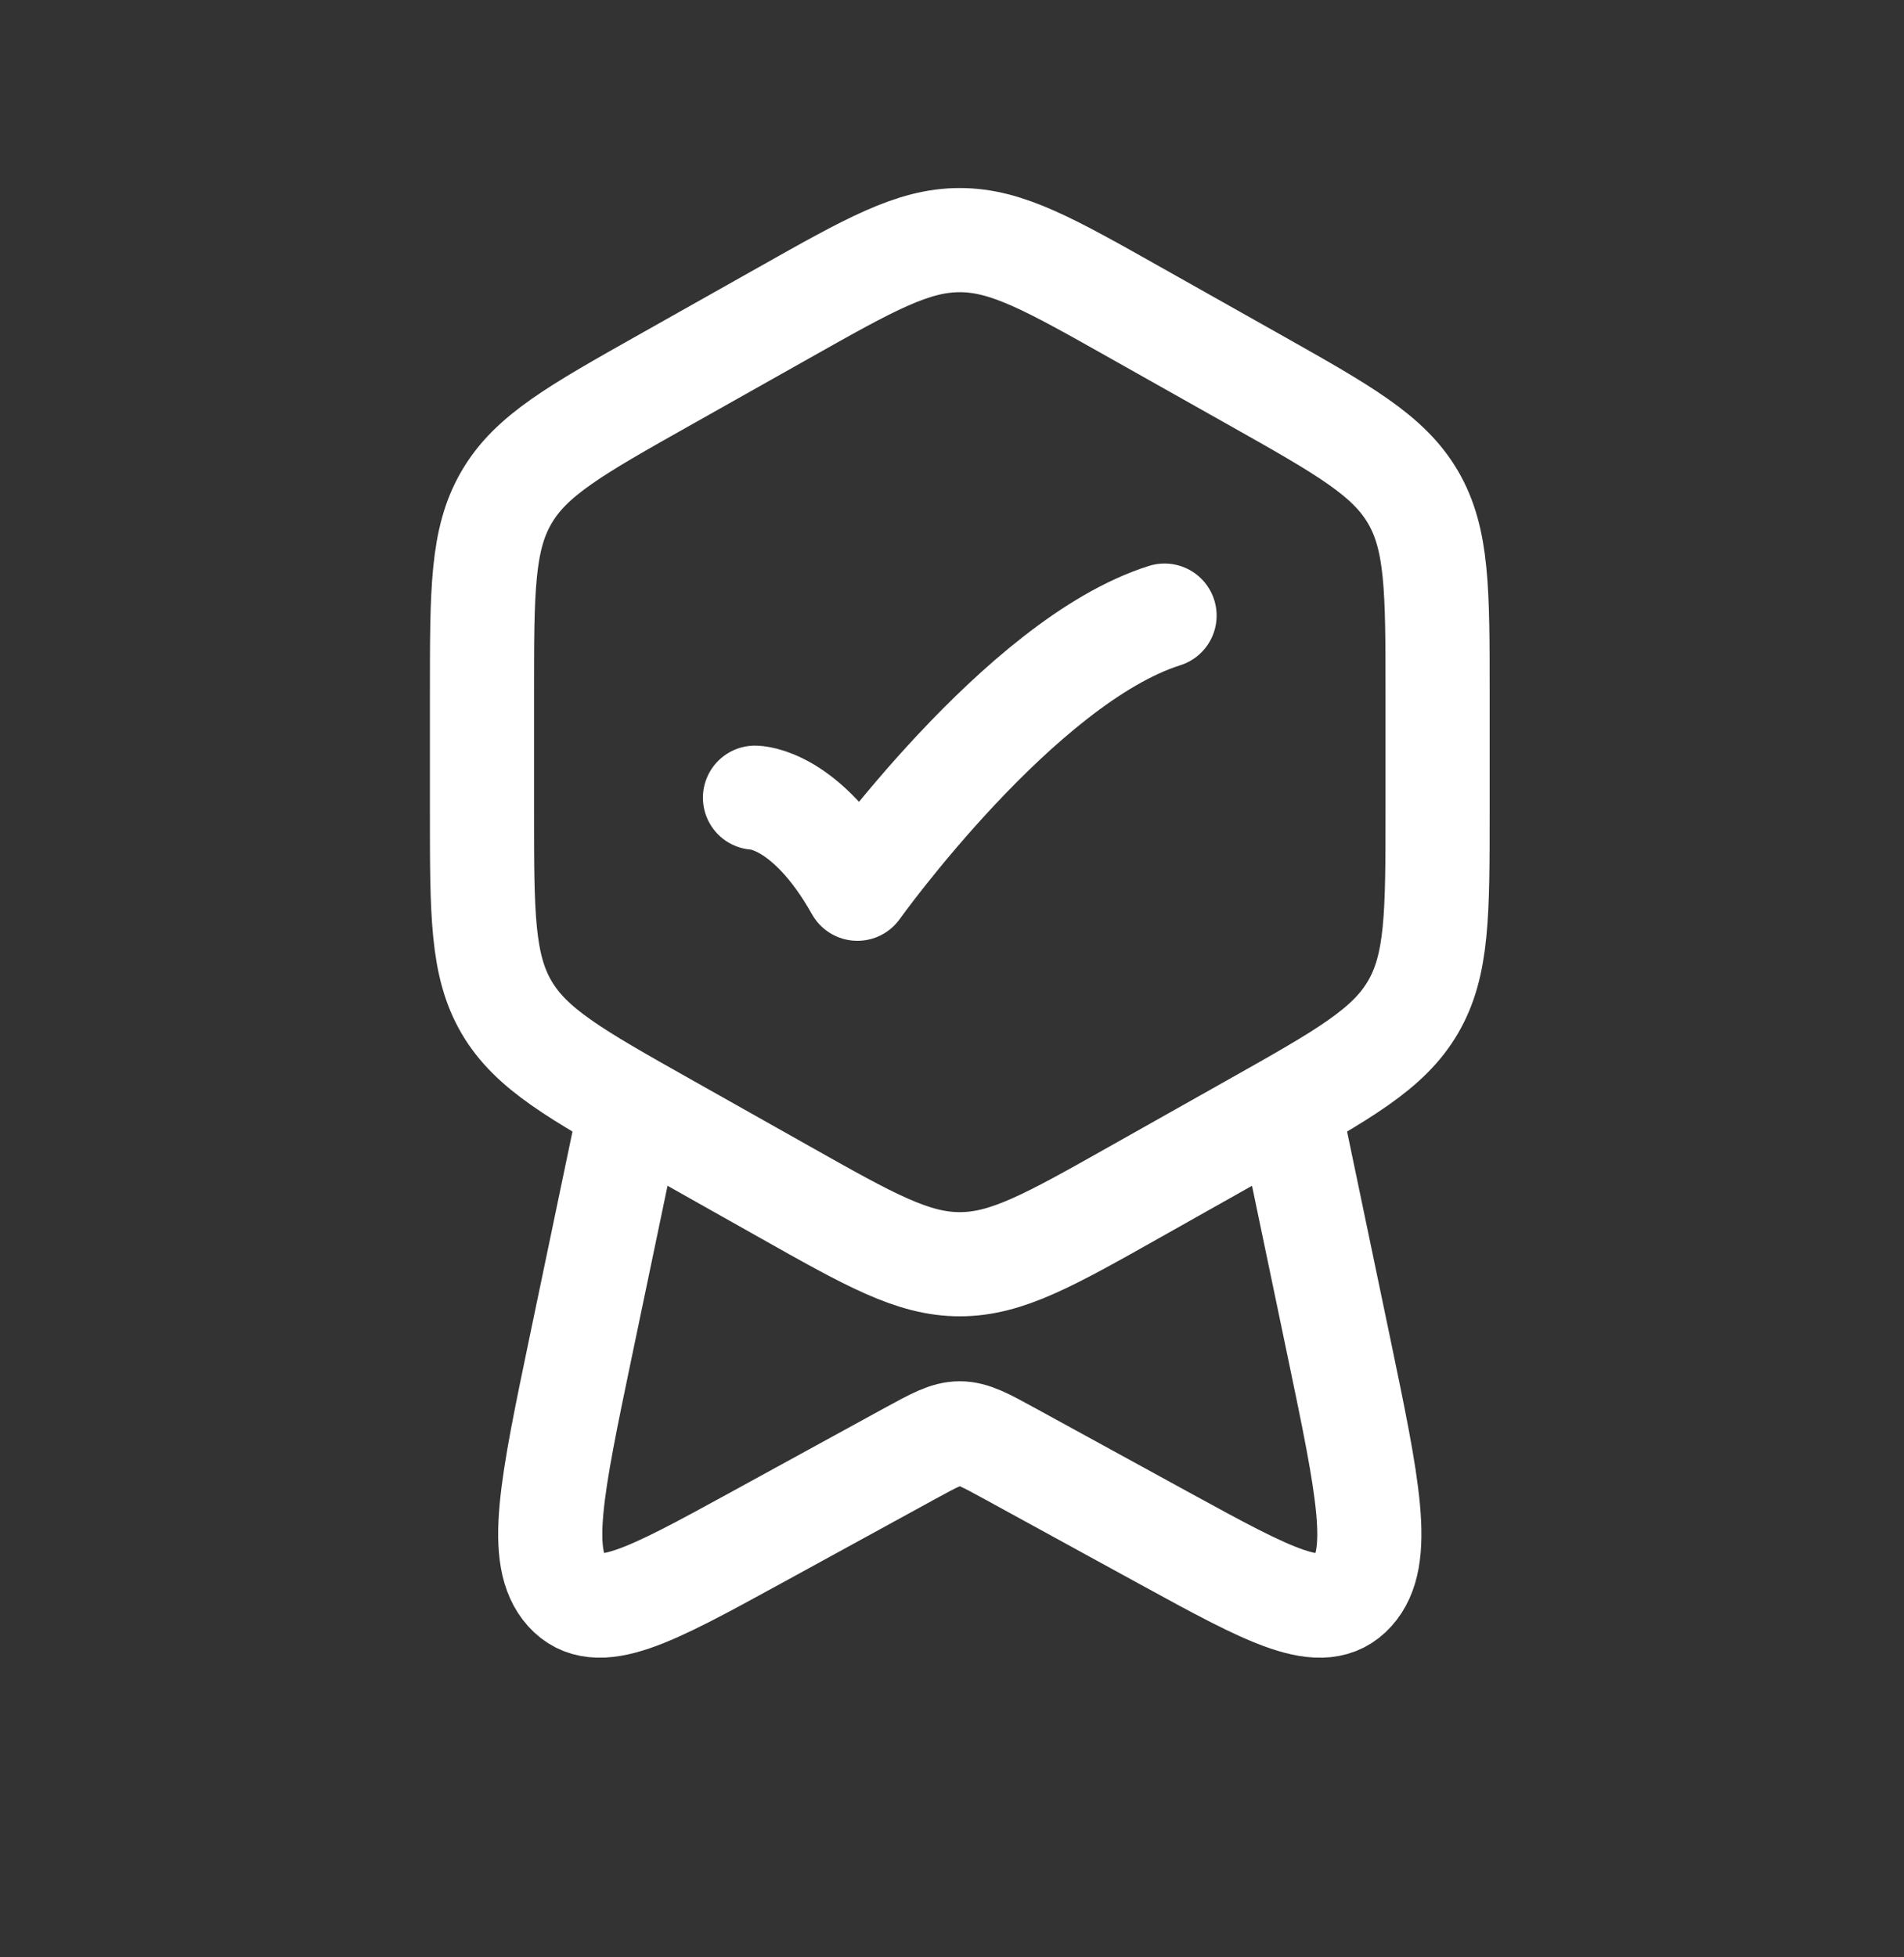
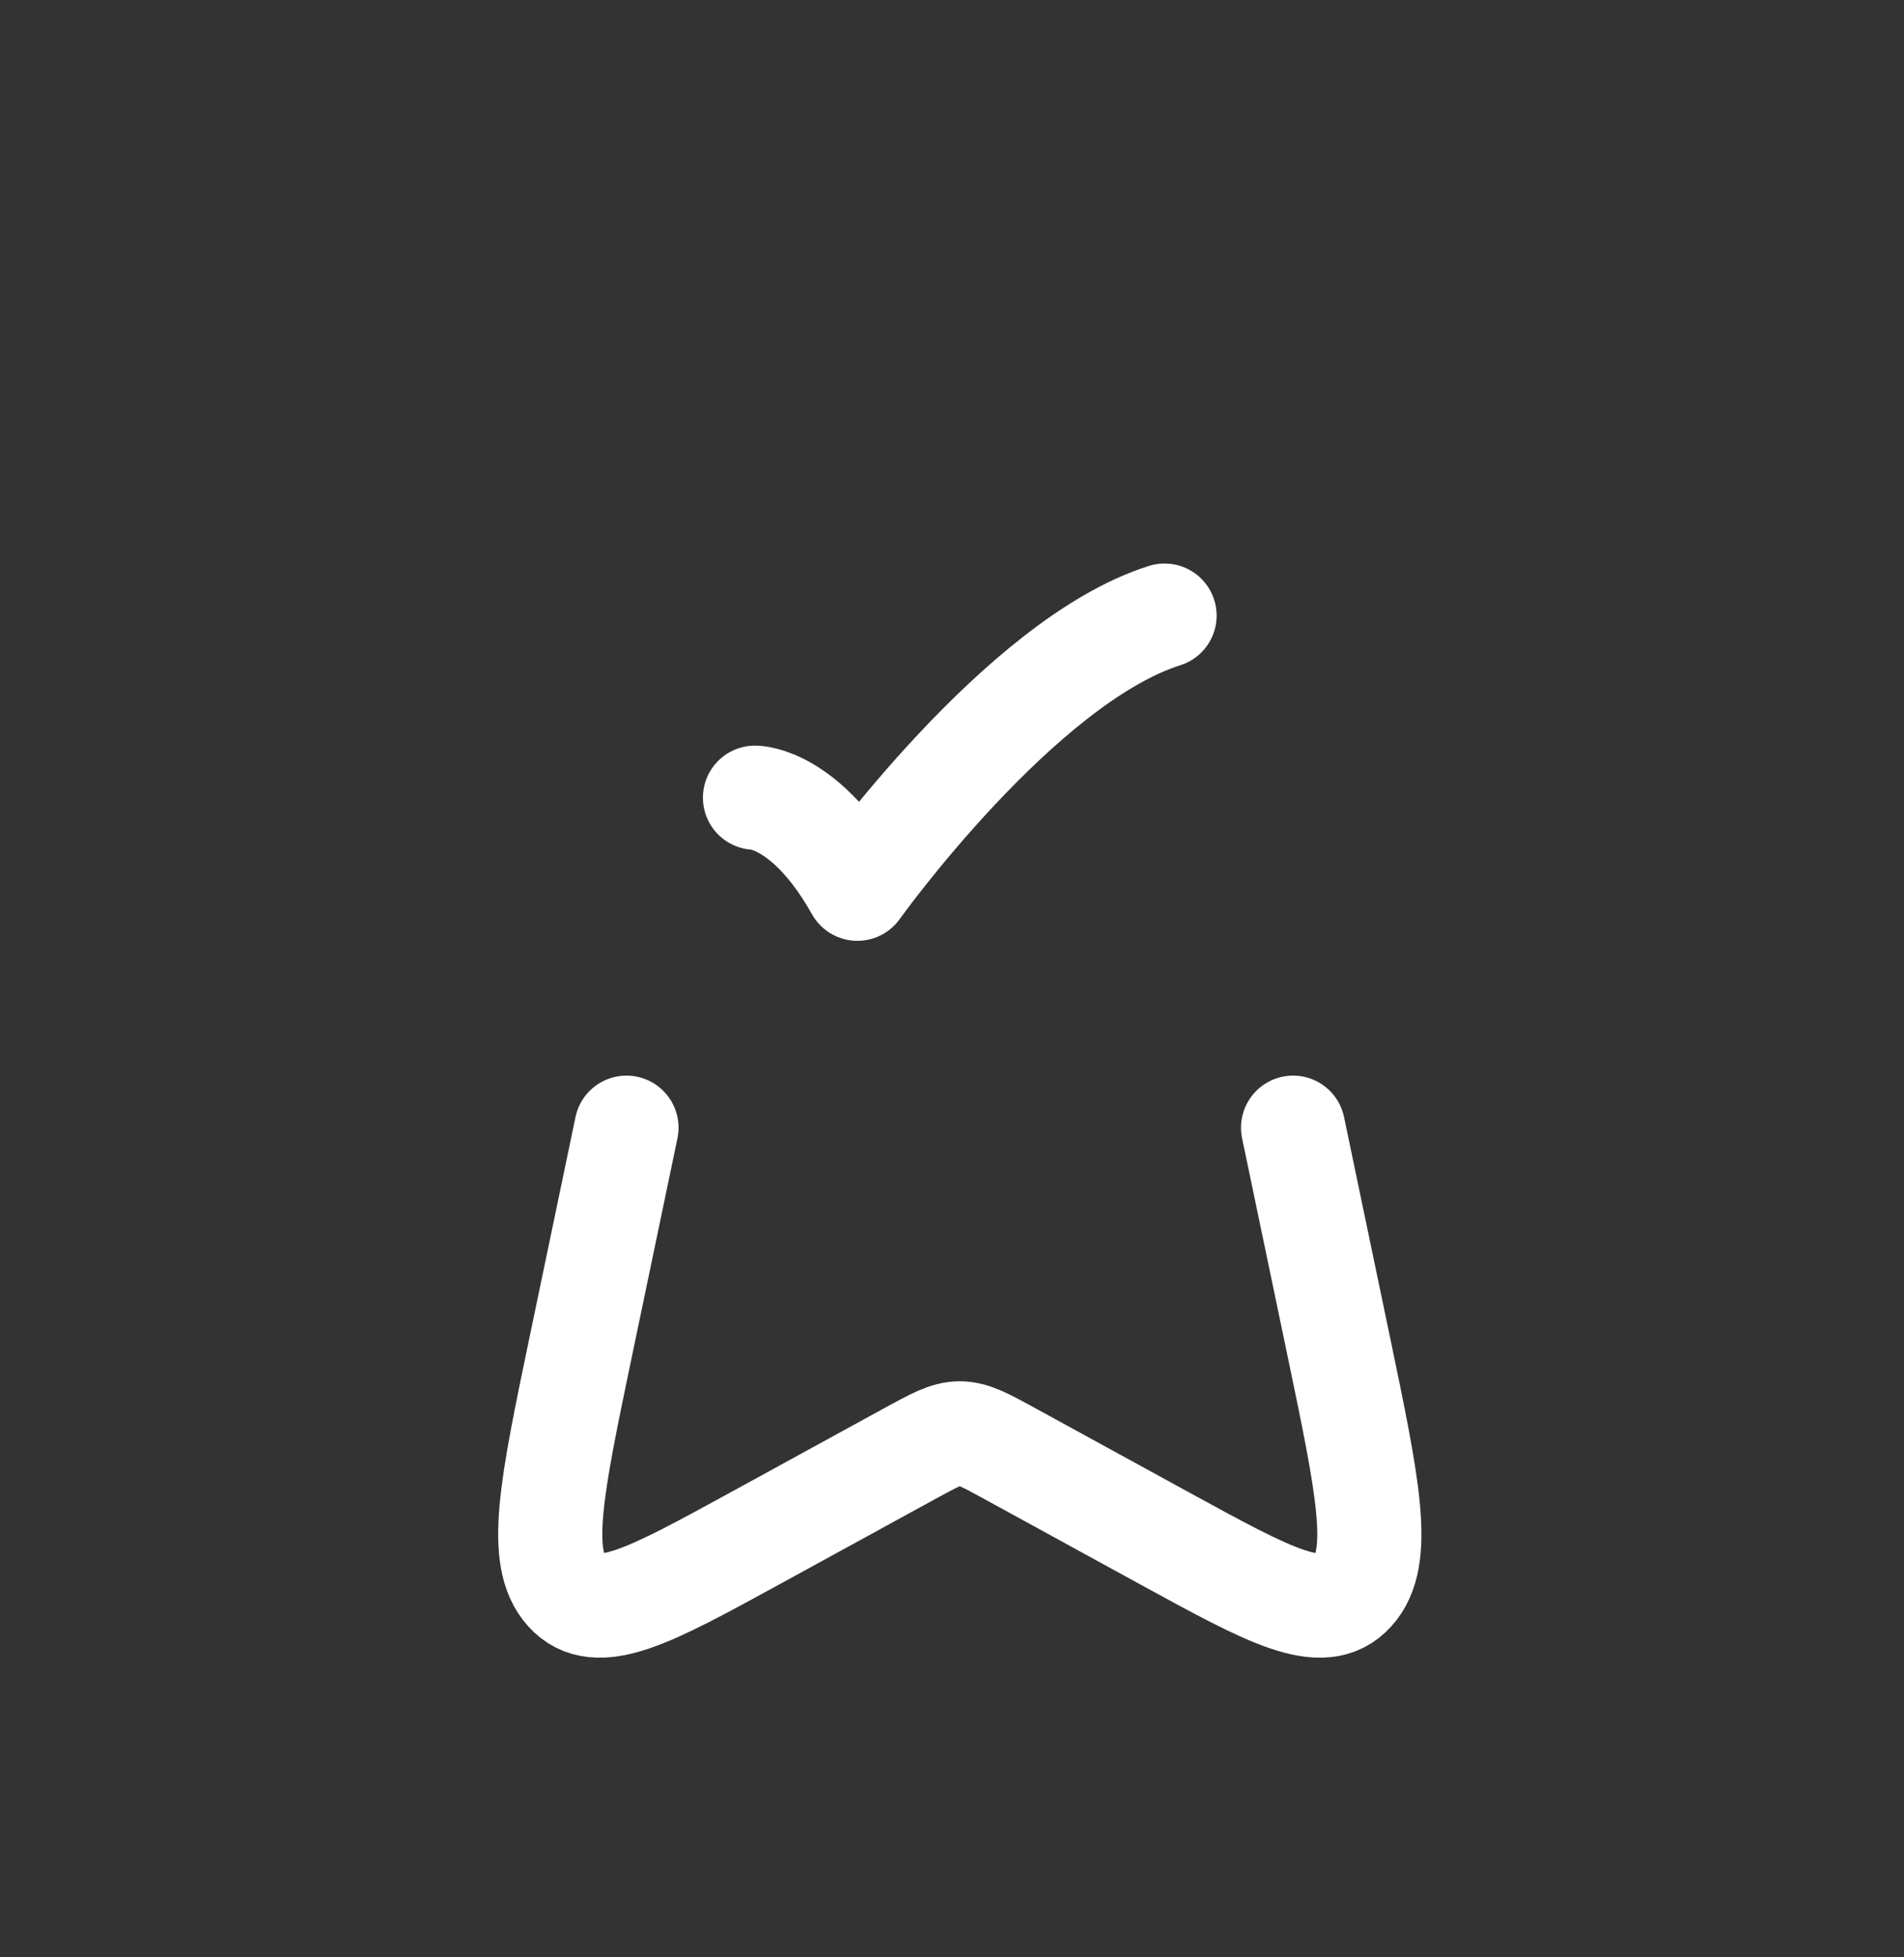
<svg xmlns="http://www.w3.org/2000/svg" width="36" height="37" viewBox="0 0 36 37" fill="none">
  <rect x="0" y="0" width="36" height="37" fill="#333333" stroke="none" />
-   <path d="M14.825 5.911C16.448 4.996 17.259 4.539 18.147 4.539C19.035 4.539 19.845 4.996 21.469 5.911L23.728 7.183C25.412 8.132 26.255 8.607 26.718 9.401C27.181 10.194 27.181 11.162 27.181 13.098V15.339C27.181 17.275 27.181 18.243 26.717 19.037C26.255 19.83 25.413 20.305 23.728 21.254L21.469 22.526C19.845 23.441 19.035 23.898 18.147 23.898C17.259 23.898 16.448 23.441 14.825 22.526L12.566 21.254C10.882 20.305 10.039 19.83 9.576 19.037C9.113 18.243 9.113 17.275 9.113 15.339V13.098C9.113 11.162 9.113 10.194 9.577 9.401C10.039 8.607 10.881 8.132 12.566 7.183L14.825 5.911Z" stroke="white" stroke-width="1.969" stroke-linecap="round" stroke-linejoin="round" />
  <path d="M14.275 15.079C14.275 15.079 15.243 15.079 16.211 16.8C16.211 16.8 19.286 12.498 22.019 11.637M24.449 21.317L25.314 25.46C25.869 28.121 26.148 29.452 25.576 30.083C25.006 30.714 24.015 30.172 22.032 29.087L19.097 27.48C18.629 27.224 18.395 27.095 18.147 27.095C17.899 27.095 17.666 27.224 17.197 27.48L14.262 29.087C12.28 30.171 11.289 30.714 10.718 30.083C10.148 29.452 10.425 28.121 10.98 25.46L11.845 21.317" stroke="white" stroke-width="1.969" stroke-linecap="round" stroke-linejoin="round" />
</svg>